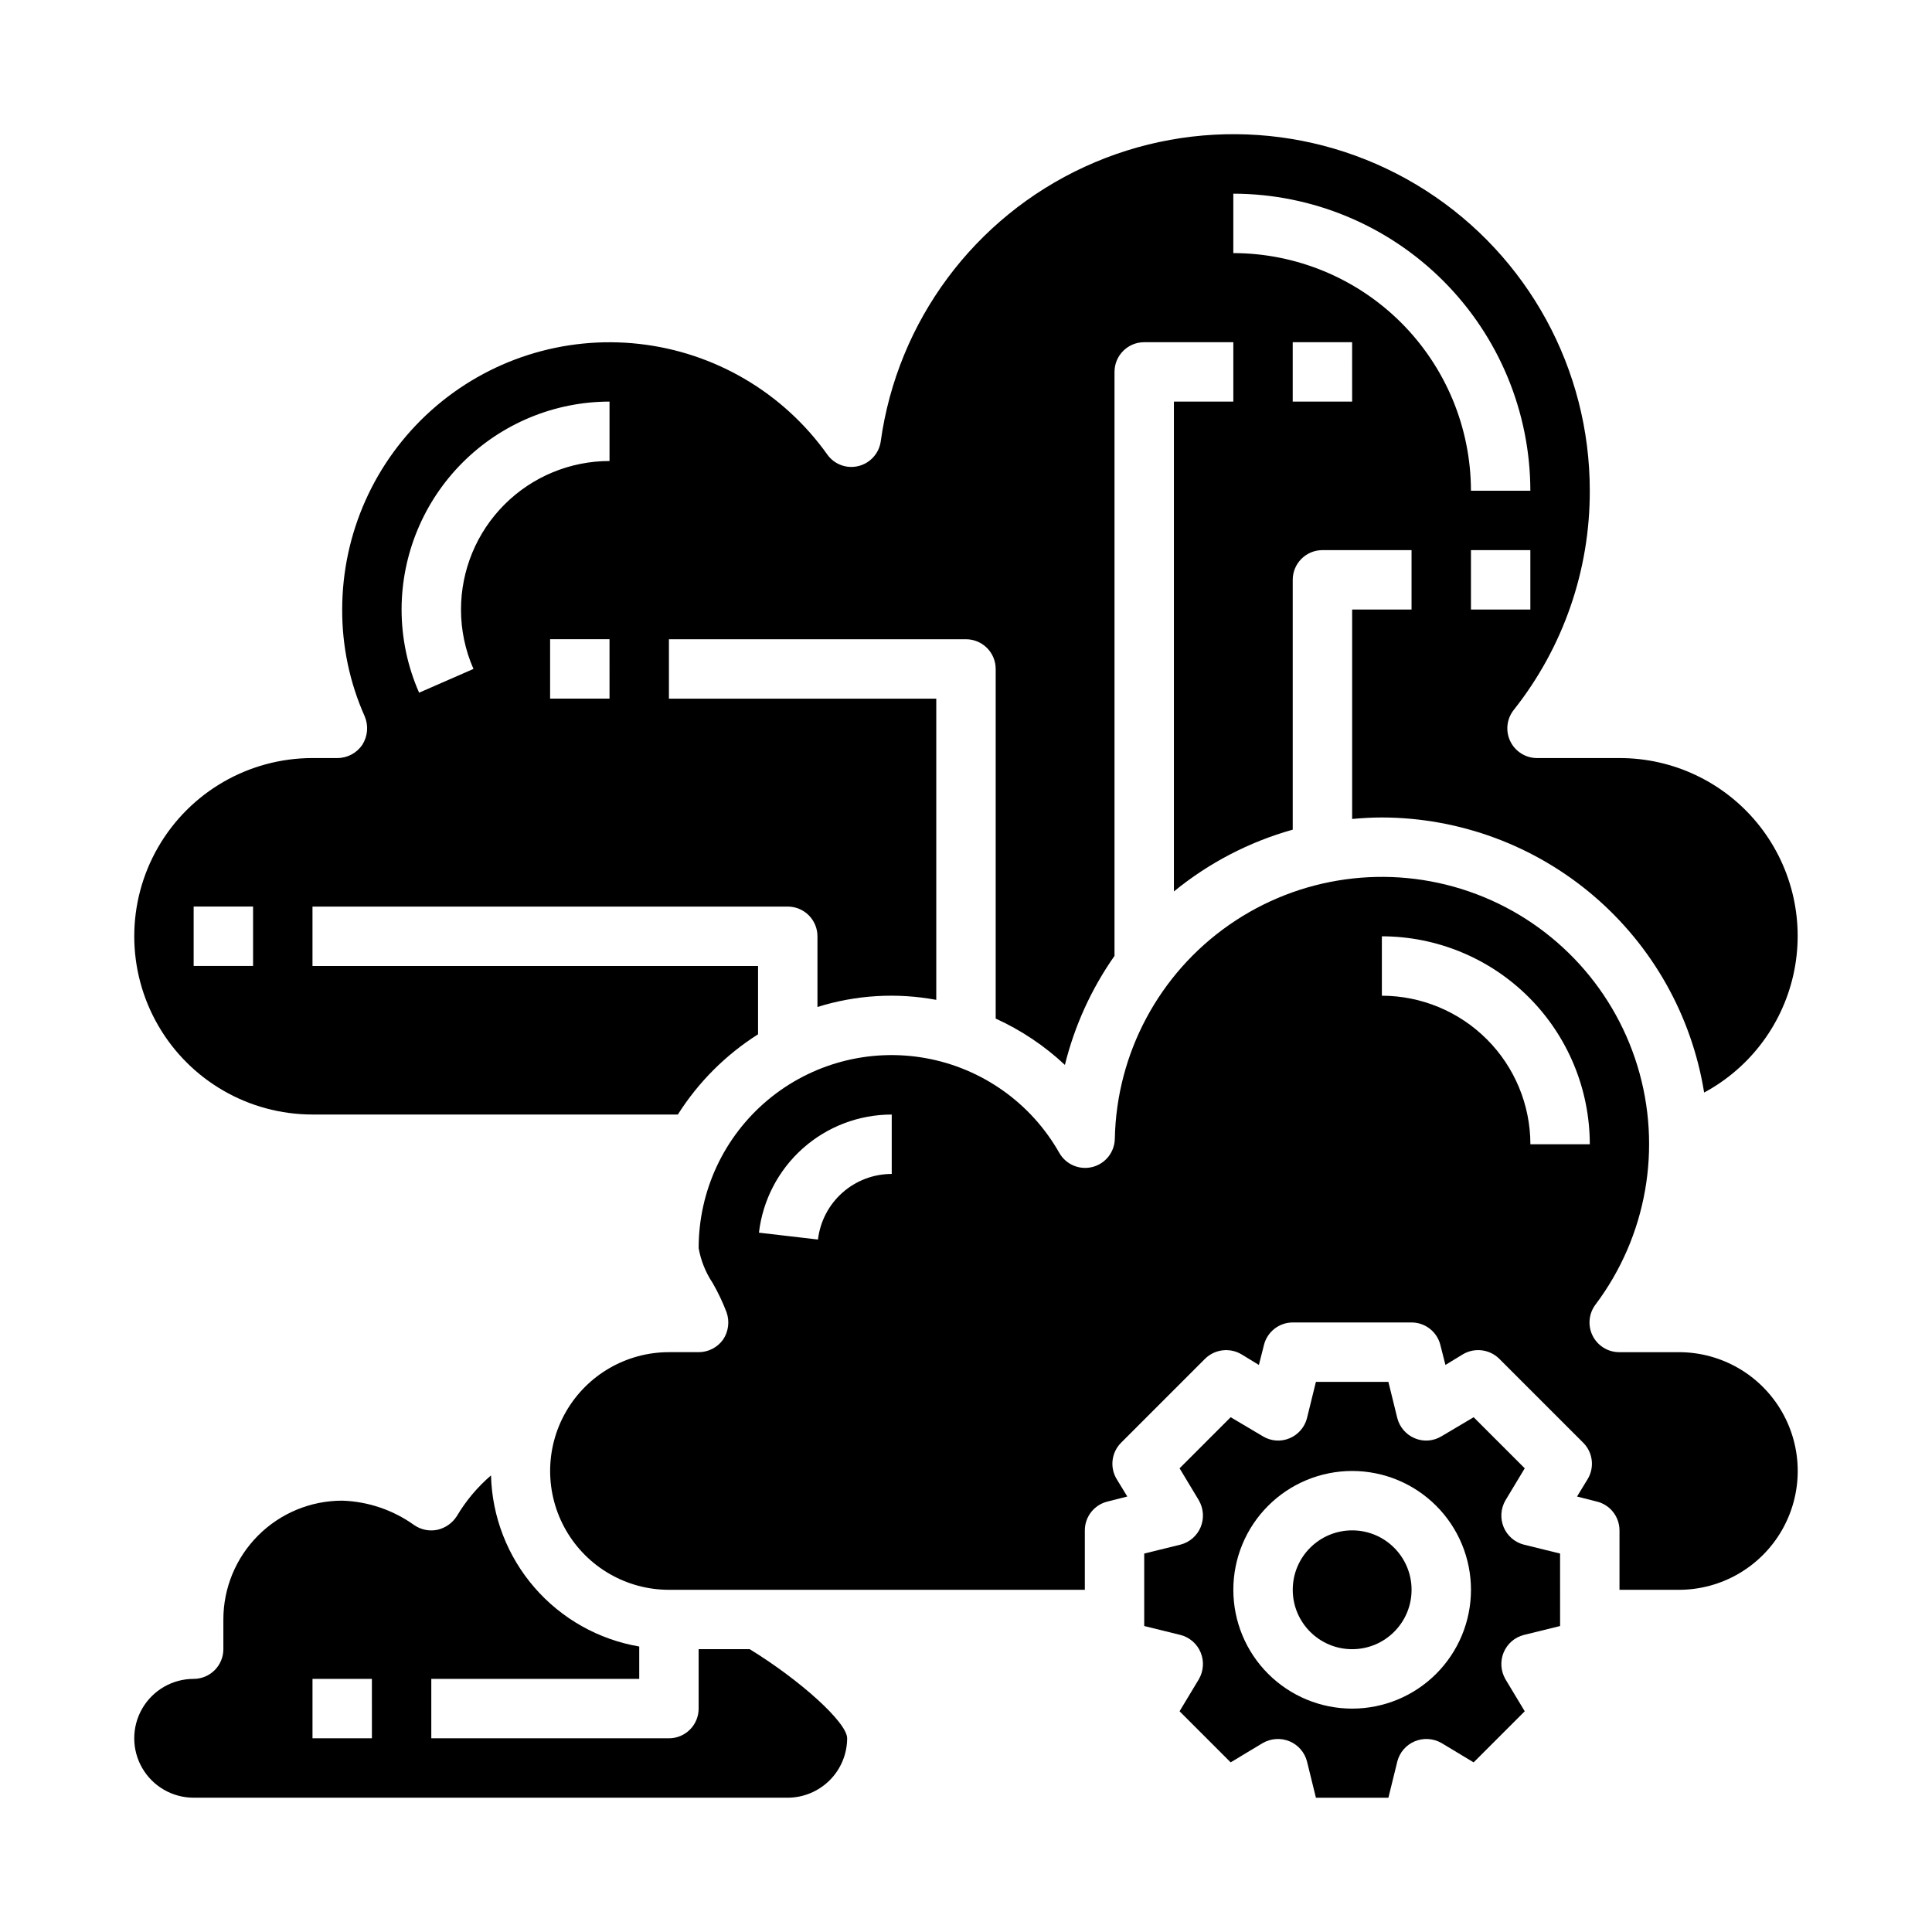
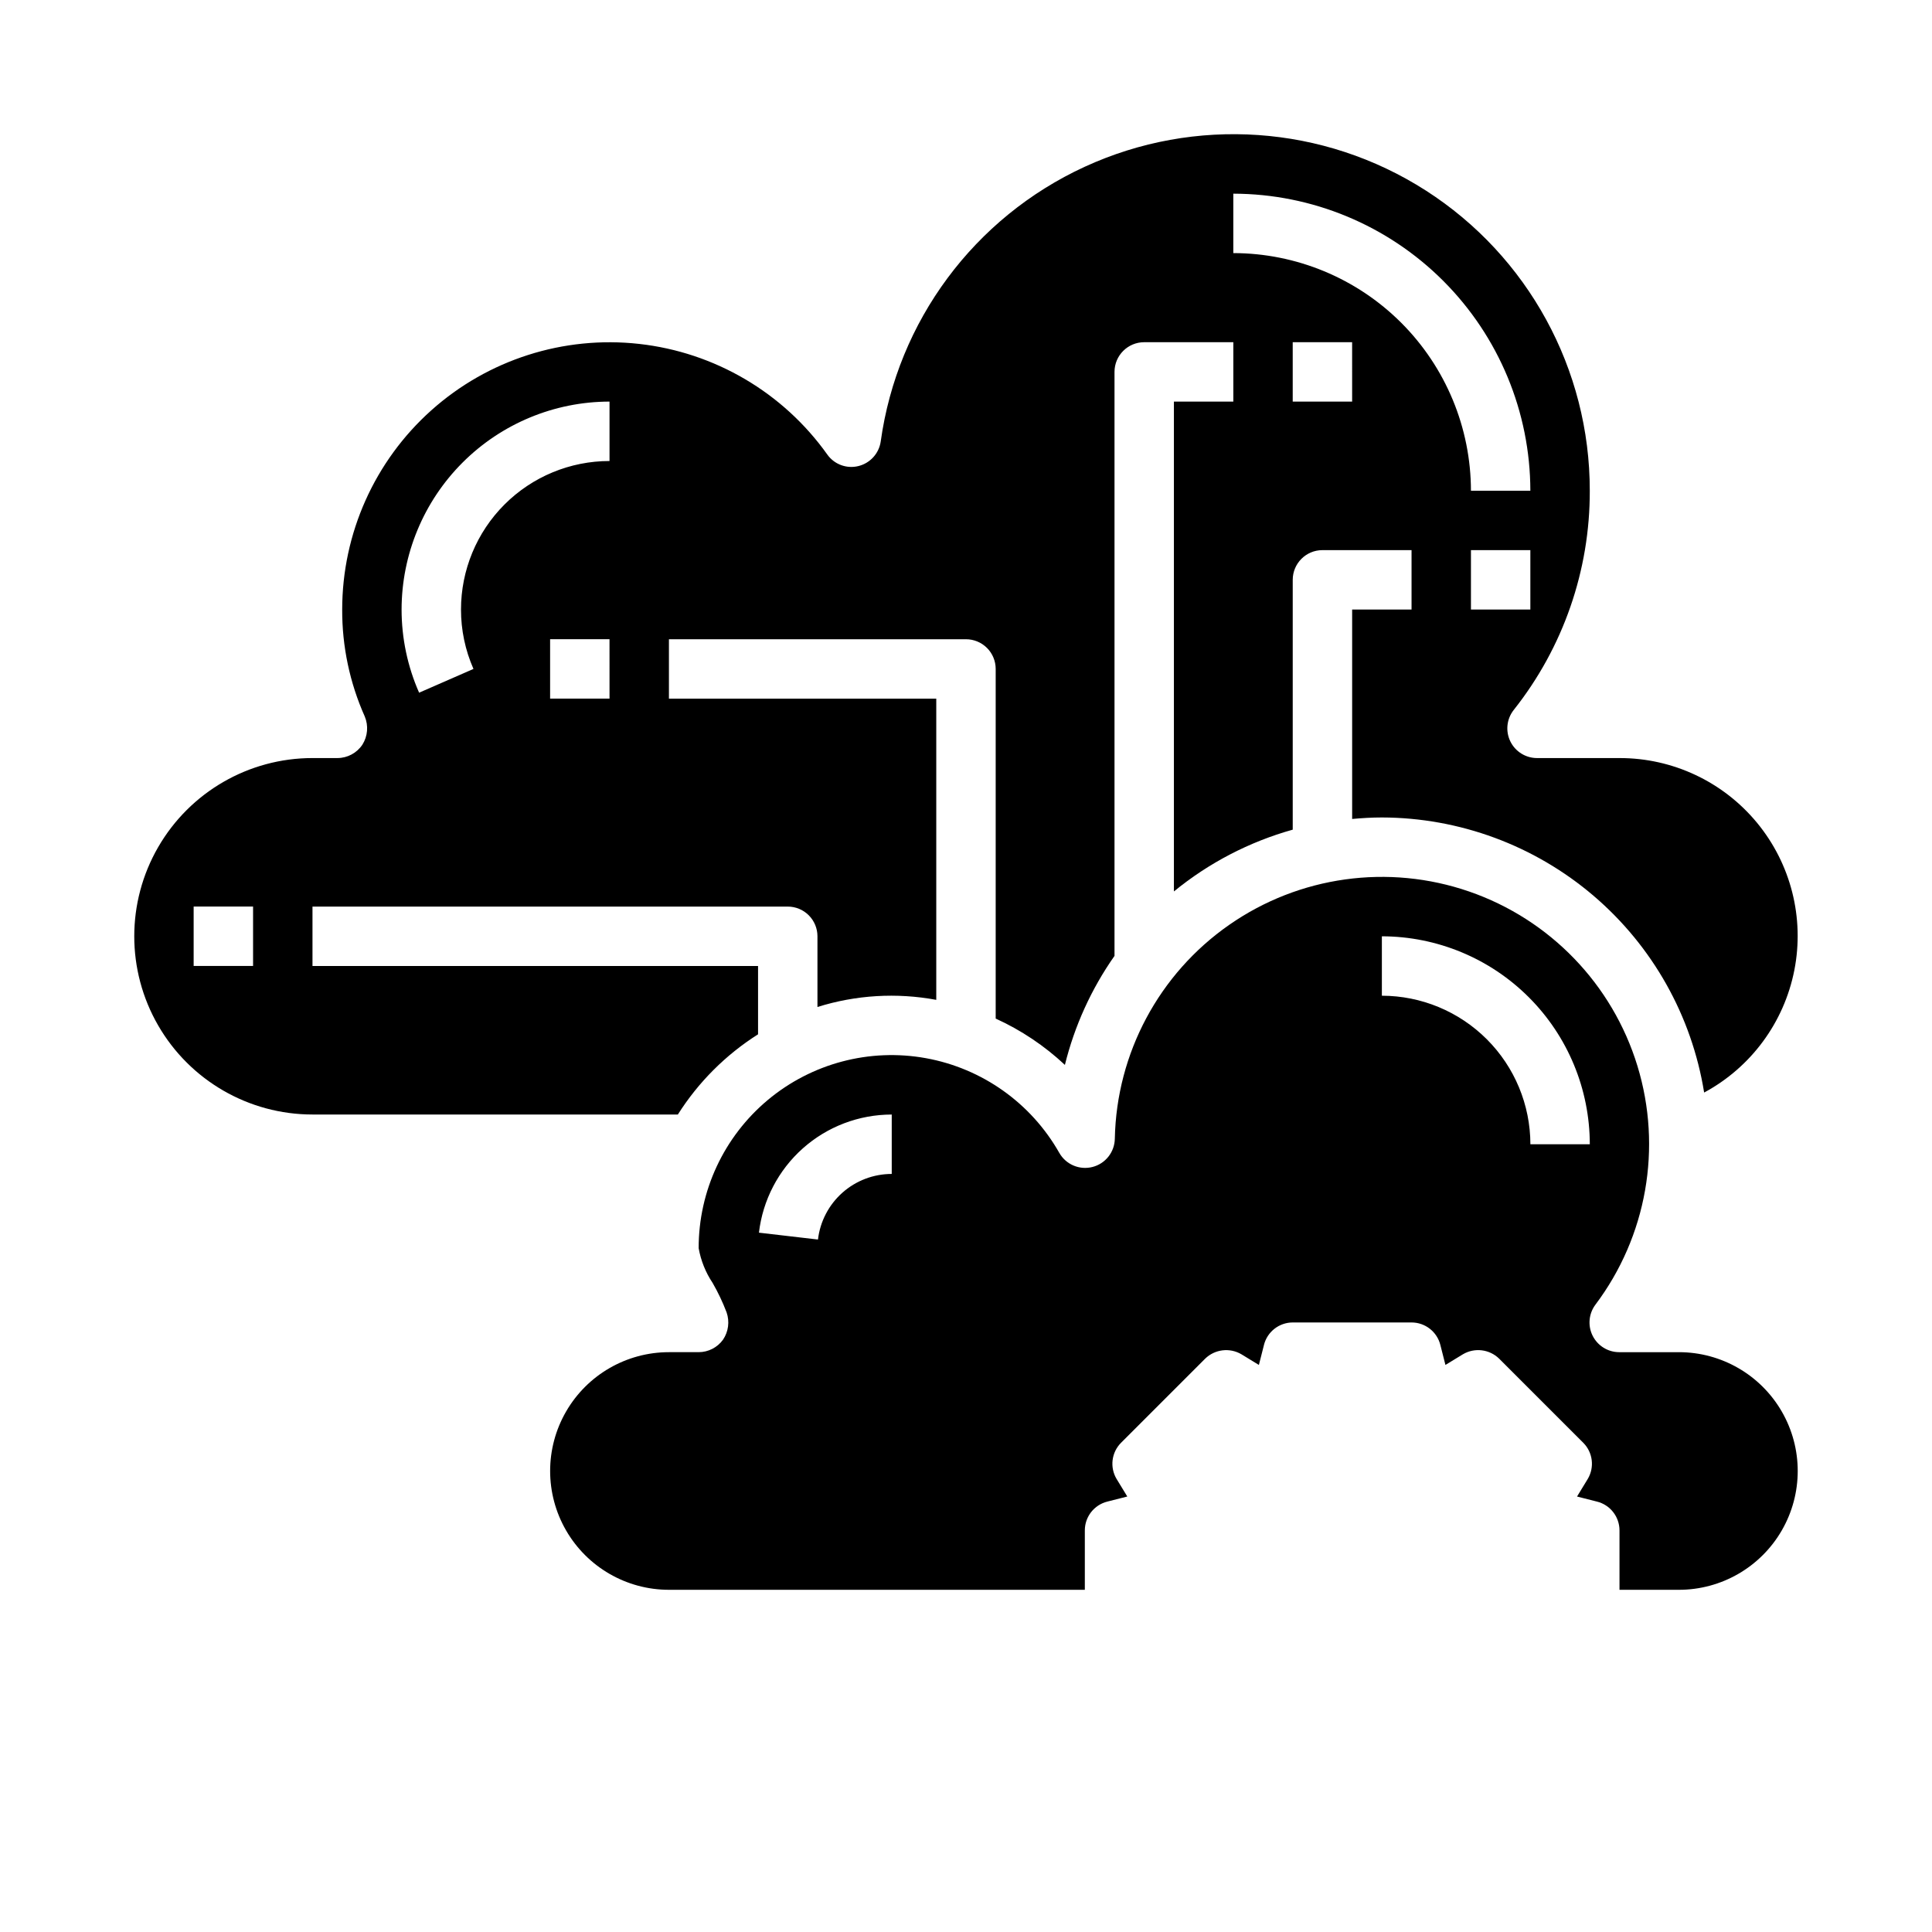
<svg xmlns="http://www.w3.org/2000/svg" fill="#000000" width="800px" height="800px" version="1.1" viewBox="144 144 512 512">
  <g>
-     <path d="m542.48 548.7c-0.953-2.305-0.777-4.922 0.473-7.082l5.117-8.5-13.539-13.539-8.5 5.039v-0.004c-2.137 1.312-4.773 1.52-7.086 0.551-2.305-0.953-4.023-2.938-4.644-5.352l-2.363-9.605h-19.207l-2.363 9.605h0.004c-0.621 2.414-2.344 4.398-4.644 5.352-2.312 0.969-4.953 0.762-7.086-0.551l-8.5-5.039-13.539 13.539 5.117 8.5-0.004 0.004c1.25 2.16 1.426 4.777 0.473 7.082-0.953 2.305-2.938 4.027-5.352 4.644l-9.605 2.363v19.207l9.605 2.363c2.414 0.617 4.398 2.34 5.352 4.644s0.777 4.926-0.473 7.082l-5.117 8.5 13.539 13.539 8.5-5.117 0.004 0.004c2.16-1.25 4.777-1.426 7.086-0.473 2.301 0.957 4.023 2.938 4.644 5.356l2.363 9.605h19.207l2.363-9.605h-0.004c0.621-2.418 2.34-4.398 4.644-5.356 2.305-0.953 4.926-0.777 7.086 0.473l8.5 5.117 13.539-13.539-5.117-8.5v-0.004c-1.25-2.156-1.426-4.777-0.473-7.082 0.957-2.305 2.938-4.027 5.356-4.644l9.605-2.363-0.004-19.207-9.605-2.363h0.004c-2.418-0.617-4.398-2.34-5.356-4.644zm-40.145 48.102c-8.352 0-16.363-3.32-22.266-9.223-5.906-5.906-9.223-13.914-9.223-22.266s3.316-16.363 9.223-22.266c5.902-5.906 13.914-9.223 22.266-9.223 8.352 0 16.359 3.316 22.266 9.223 5.902 5.902 9.223 13.914 9.223 22.266s-3.32 16.359-9.223 22.266c-5.906 5.902-13.914 9.223-22.266 9.223z" />
    <path d="m588.93 502.34h-15.82c-2.984 0-5.707-1.688-7.043-4.352-1.332-2.668-1.043-5.859 0.746-8.246 13.605-18.09 17.742-41.602 11.125-63.254-6.621-21.648-23.191-38.828-44.59-46.223-21.398-7.391-45.043-4.106-63.613 8.844-18.57 12.945-29.832 33.996-30.293 56.629-0.047 3.555-2.469 6.641-5.914 7.523-3.445 0.883-7.055-0.648-8.809-3.746-7.473-13.188-20.422-22.379-35.34-25.086-14.918-2.703-30.27 1.355-41.902 11.078-11.633 9.727-18.344 24.117-18.324 39.277 0.586 3.293 1.844 6.43 3.703 9.211 1.438 2.496 2.672 5.102 3.699 7.793 0.844 2.43 0.496 5.113-0.945 7.242-1.496 2.074-3.898 3.305-6.457 3.309h-7.871c-11.25 0-21.645 6-27.27 15.742s-5.625 21.746 0 31.488c5.625 9.742 16.02 15.746 27.27 15.746h110.21v-15.746c0-3.617 2.469-6.766 5.981-7.637l5.273-1.34-2.832-4.644v0.004c-1.852-3.094-1.367-7.051 1.18-9.605l22.277-22.277c2.57-2.512 6.504-2.992 9.605-1.18l4.644 2.832 1.34-5.273h-0.004c0.871-3.512 4.019-5.981 7.637-5.984h31.488c3.617 0.004 6.769 2.473 7.637 5.984l1.34 5.273 4.644-2.832c3.098-1.82 7.035-1.336 9.602 1.18l22.277 22.277c2.547 2.555 3.035 6.512 1.184 9.605l-2.832 4.644 5.273 1.34-0.004-0.004c3.512 0.871 5.981 4.019 5.984 7.637v15.742h15.742v0.004c11.25 0 21.645-6.004 27.27-15.746 5.625-9.742 5.625-21.746 0-31.488s-16.02-15.742-27.27-15.742zm-208.61-47.234c-4.824 0-9.477 1.77-13.082 4.977-3.602 3.203-5.902 7.617-6.465 12.406l-15.641-1.82h-0.004c1.012-8.621 5.152-16.574 11.641-22.348 6.484-5.769 14.867-8.957 23.551-8.957zm169.25-7.871c-0.012-10.434-4.164-20.438-11.543-27.816-7.379-7.379-17.383-11.531-27.816-11.543v-15.746c14.609 0.02 28.617 5.828 38.945 16.16 10.332 10.328 16.141 24.336 16.16 38.945z" />
-     <path d="m518.08 565.31c0 8.695-7.047 15.742-15.742 15.742-8.695 0-15.746-7.047-15.746-15.742s7.051-15.746 15.746-15.746c8.695 0 15.742 7.051 15.742 15.746" />
-     <path d="m342.69 581.05h-13.543v15.746c0 2.086-0.828 4.09-2.305 5.566-1.477 1.473-3.477 2.305-5.566 2.305h-62.977v-15.746h55.105v-8.578c-10.785-1.84-20.598-7.367-27.766-15.637-7.164-8.27-11.234-18.77-11.516-29.707-3.586 3.078-6.644 6.719-9.055 10.785-1.164 1.828-3.004 3.129-5.113 3.621-2.16 0.461-4.41 0.004-6.223-1.262-5.57-3.988-12.199-6.234-19.047-6.453-8.352 0-16.363 3.316-22.266 9.223-5.906 5.906-9.223 13.914-9.223 22.266v7.871c0 2.09-0.832 4.09-2.309 5.566-1.477 1.477-3.477 2.305-5.566 2.305-5.625 0-10.82 3.004-13.633 7.875-2.812 4.871-2.812 10.871 0 15.742 2.812 4.871 8.008 7.871 13.633 7.871h157.44c4.172-0.012 8.168-1.676 11.121-4.625 2.949-2.949 4.609-6.945 4.625-11.117 0-4.172-12.359-15.352-25.82-23.617zm-100.13 23.617h-15.746v-15.746h15.742z" />
    <path d="m226.81 439.36h96.828c5.422-8.57 12.684-15.832 21.254-21.254v-18.105h-118.08v-15.746h125.95c2.09 0 4.09 0.828 5.566 2.305 1.477 1.477 2.305 3.481 2.305 5.566v18.738c10.188-3.195 20.996-3.844 31.488-1.891v-79.824h-70.848v-15.742h78.723c2.086 0 4.09 0.828 5.566 2.305 1.477 1.477 2.305 3.481 2.305 5.566v92.656c6.742 3.066 12.938 7.215 18.34 12.277 2.559-10.359 7.016-20.156 13.148-28.891v-154.76c0-4.348 3.523-7.871 7.871-7.871h23.617v15.742h-15.746v129.81c9.254-7.57 19.977-13.148 31.488-16.371v-66.203c0-4.348 3.523-7.875 7.871-7.875h23.617v15.742l-15.742 0.004v55.496c2.598-0.234 5.195-0.395 7.871-0.395 20.57 0.043 40.457 7.398 56.102 20.75 15.648 13.355 26.035 31.836 29.309 52.148 12.422-6.691 21.191-18.59 23.906-32.434 2.715-13.84-0.914-28.172-9.887-39.055-8.973-10.883-22.348-17.176-36.453-17.152h-21.805c-3.027 0.016-5.793-1.703-7.121-4.422-1.324-2.719-0.977-5.957 0.902-8.332 13.105-16.52 20.211-37.004 20.152-58.094 0.027-32.191-16.348-62.176-43.445-79.551-27.098-17.375-61.184-19.746-90.422-6.289-29.242 13.457-49.613 40.887-54.039 72.773-0.453 3.176-2.789 5.762-5.906 6.531-3.121 0.781-6.406-0.438-8.266-3.07-11.691-16.414-29.824-27.07-49.852-29.301-20.031-2.234-40.062 4.168-55.082 17.605-15.023 13.438-23.609 32.633-23.613 52.789-0.039 9.762 2 19.422 5.981 28.34 1.02 2.445 0.785 5.234-0.629 7.477-1.477 2.207-3.957 3.539-6.613 3.543h-6.613c-16.871 0-32.465 9.004-40.902 23.617s-8.438 32.617 0 47.23c8.438 14.613 24.031 23.617 40.902 23.617zm275.52-188.93h-15.746v-15.742h15.742zm47.23 55.105h-15.742v-15.746h15.742zm-78.719-110.21c20.867 0.035 40.871 8.34 55.625 23.094 14.758 14.758 23.062 34.762 23.094 55.629h-15.742c-0.023-16.695-6.668-32.699-18.473-44.508-11.805-11.805-27.809-18.445-44.504-18.469zm-165.31 133.82h-15.746v-15.742h15.742zm0-78.719v15.746c-10.441 0-20.453 4.144-27.832 11.527-7.383 7.379-11.527 17.391-11.527 27.832-0.008 5.422 1.121 10.781 3.305 15.742l-14.406 6.297c-3.062-6.941-4.644-14.449-4.644-22.039 0.016-14.609 5.828-28.617 16.16-38.945 10.328-10.332 24.336-16.145 38.945-16.16zm-110.21 133.82h15.746v15.742l-15.746 0.004z" />
  </g>
</svg>